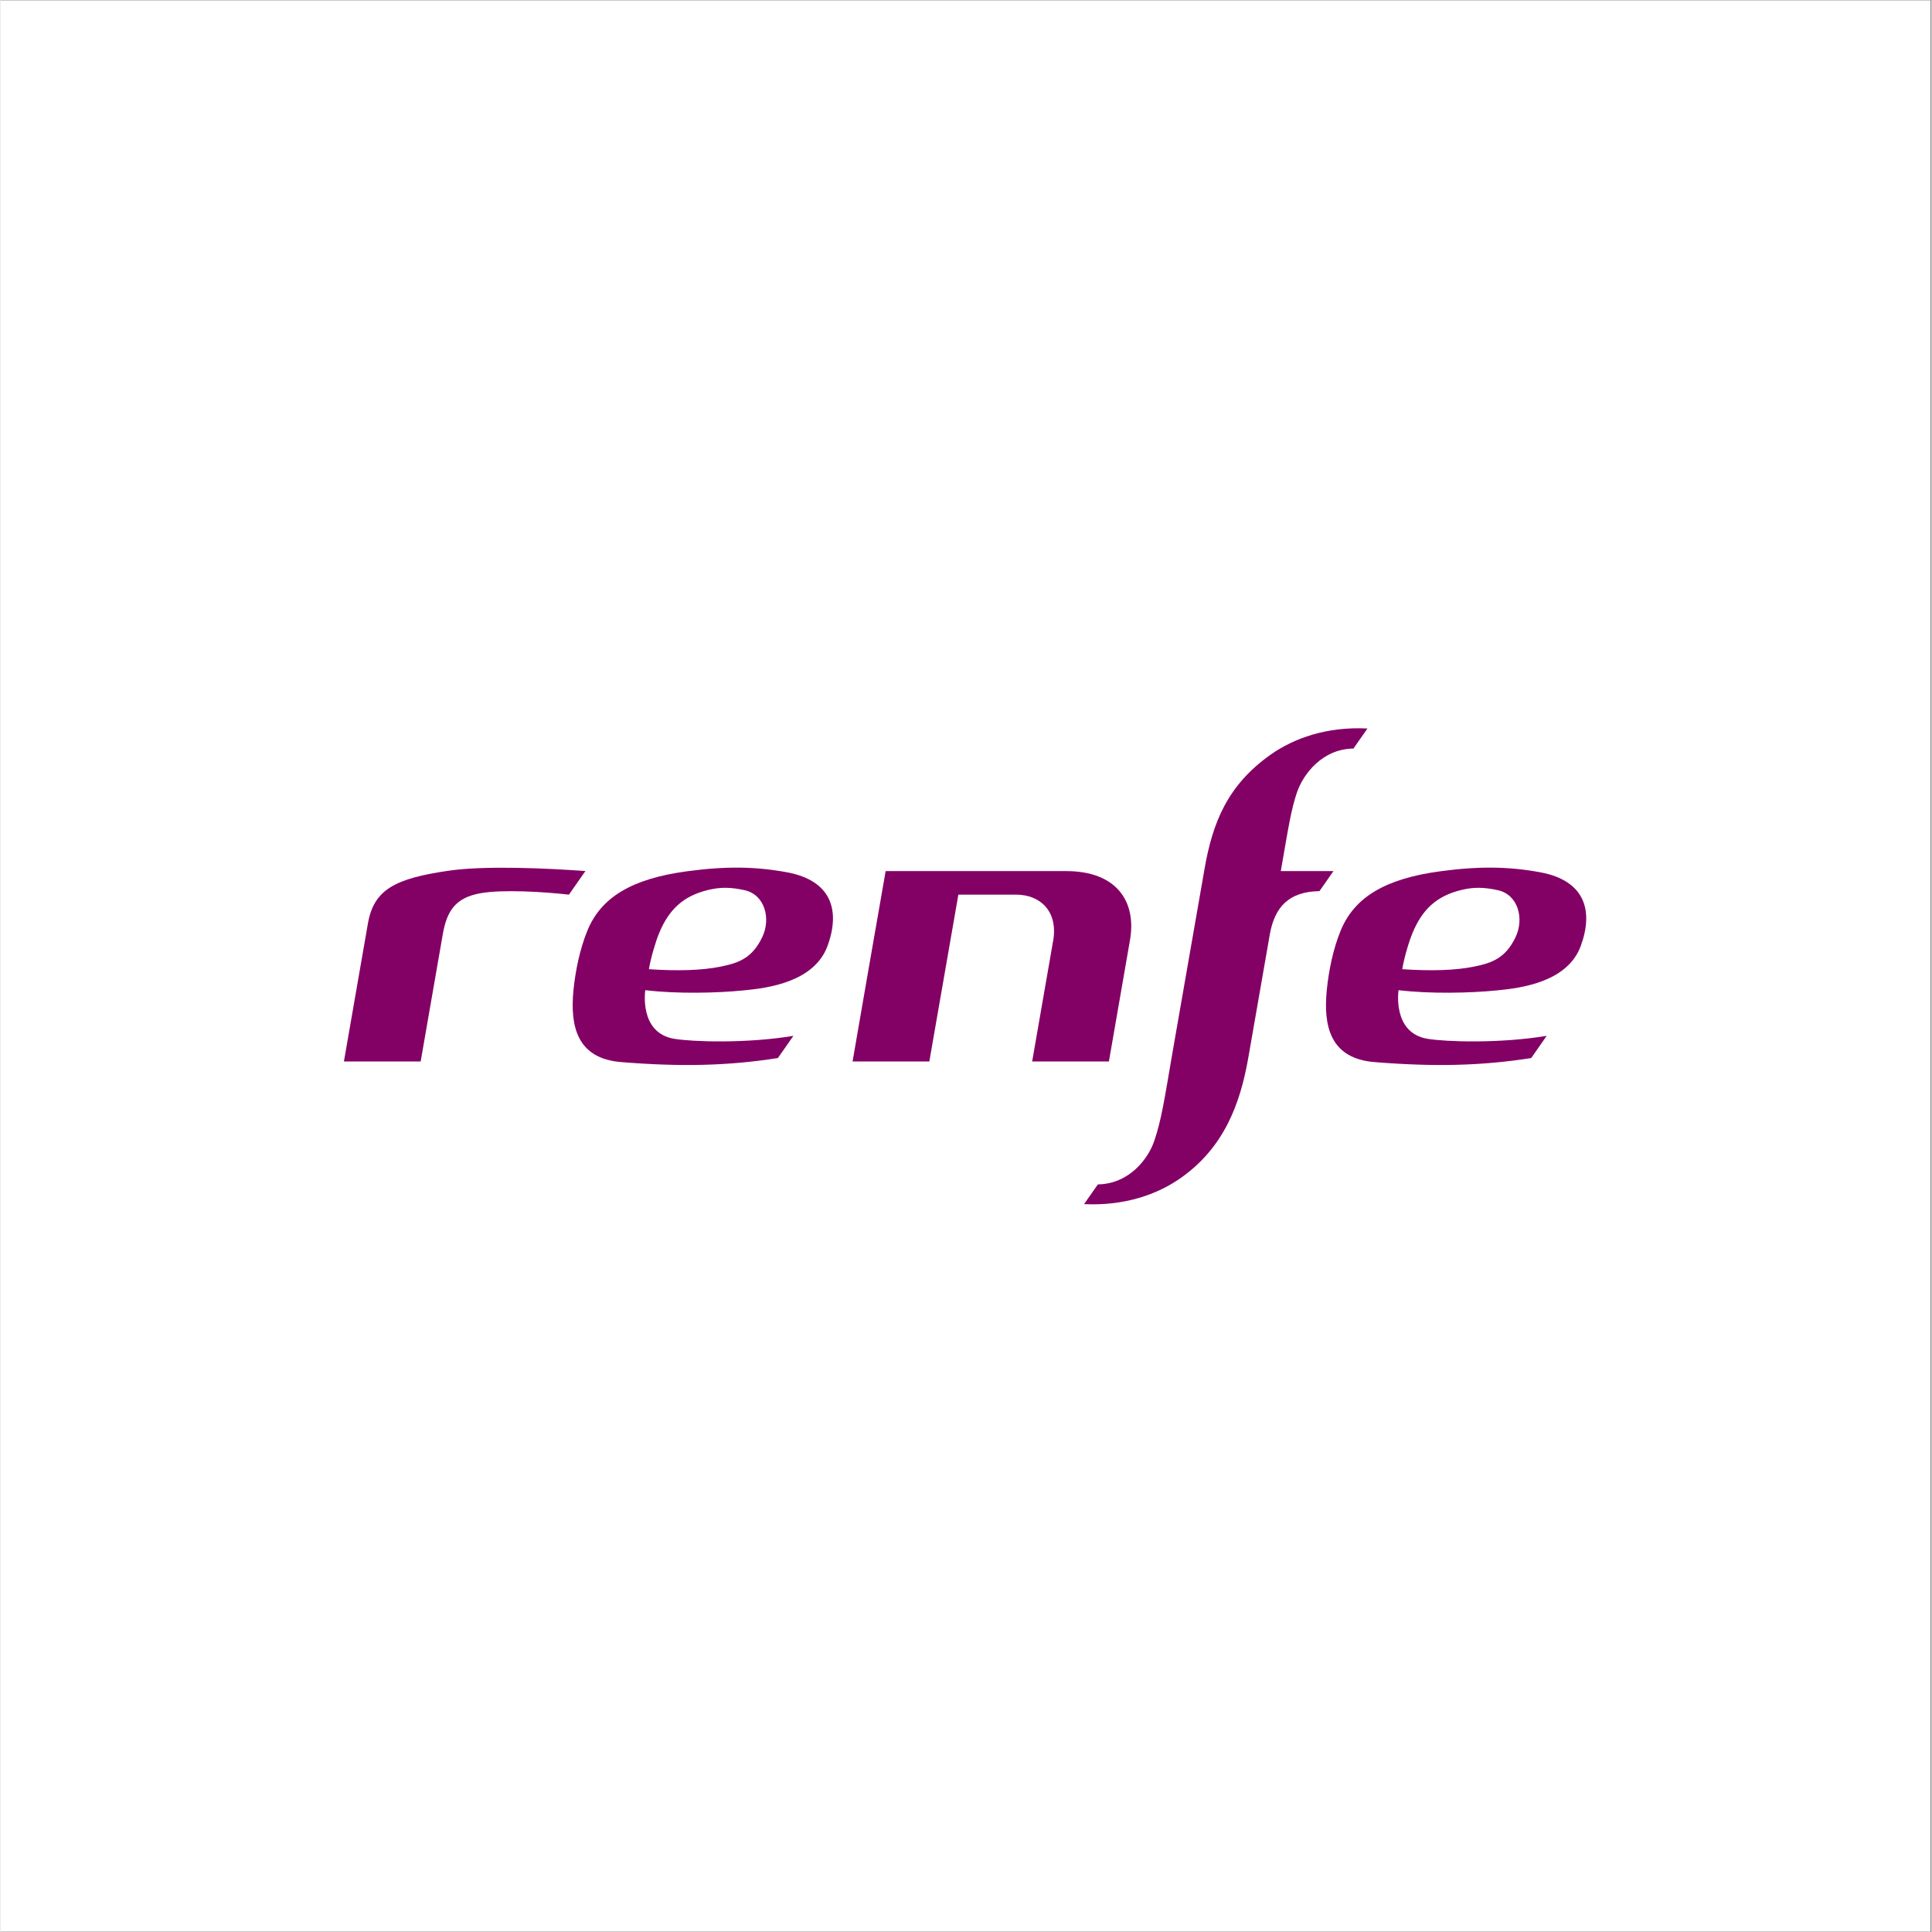
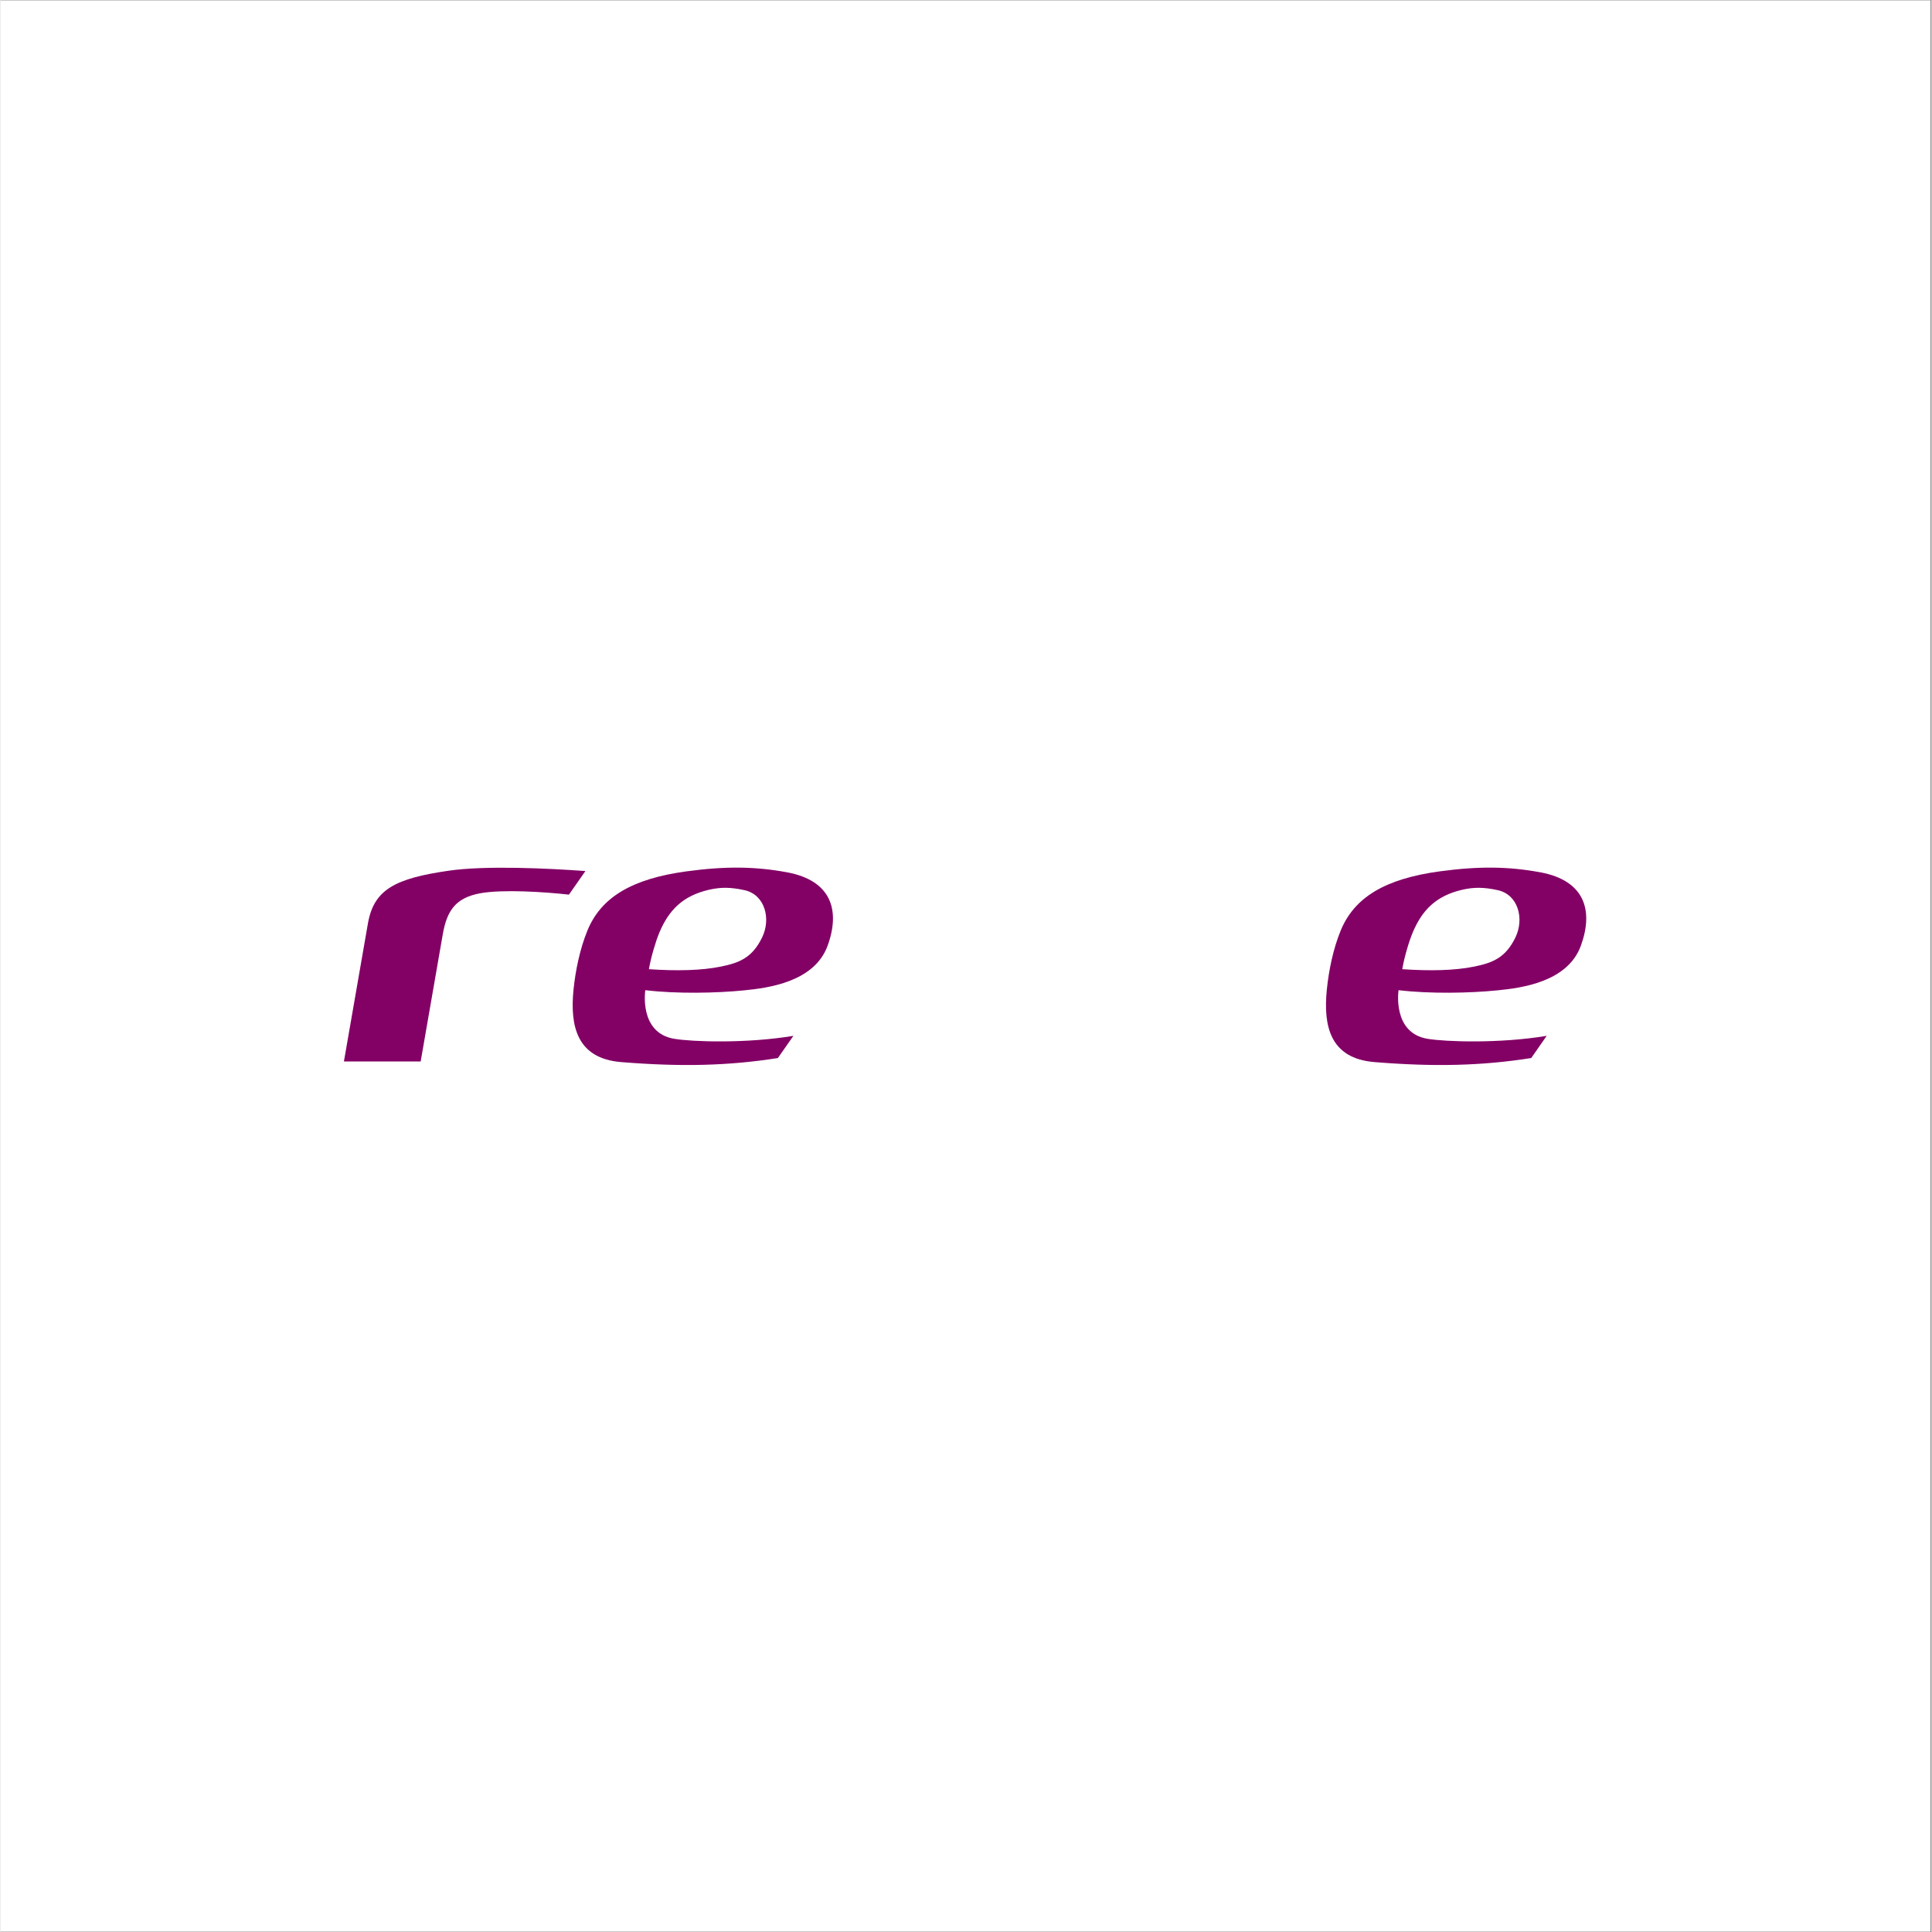
<svg xmlns="http://www.w3.org/2000/svg" width="300" zoomAndPan="magnify" viewBox="0 0 224.88 225" height="300" preserveAspectRatio="xMidYMid meet" version="1.2">
  <rect x="0" y="0" width="224.88" height="225" fill="#808080" stroke="none" />
  <defs>
    <clipPath id="0e6a8dcb35">
      <path d="M 0 0.059 L 224.762 0.059 L 224.762 224.938 L 0 224.938 Z M 0 0.059 " />
    </clipPath>
    <clipPath id="1c8c27622e">
      <path d="M 154 101 L 184.668 101 L 184.668 125 L 154 125 Z M 154 101 " />
    </clipPath>
    <clipPath id="dbf31597d6">
      <path d="M 39.996 101 L 69 101 L 69 124 L 39.996 124 Z M 39.996 101 " />
    </clipPath>
    <clipPath id="431340628a">
-       <path d="M 126 84.809 L 160 84.809 L 160 140.258 L 126 140.258 Z M 126 84.809 " />
-     </clipPath>
+       </clipPath>
  </defs>
  <g id="c46a07f8a8">
    <g clip-rule="nonzero" clip-path="url(#0e6a8dcb35)">
      <path style=" stroke:none;fill-rule:nonzero;fill:#ffffff;fill-opacity:1;" d="M 0 0.059 L 224.879 0.059 L 224.879 224.941 L 0 224.941 Z M 0 0.059 " />
      <path style=" stroke:none;fill-rule:nonzero;fill:#ffffff;fill-opacity:1;" d="M 0 0.059 L 224.879 0.059 L 224.879 224.941 L 0 224.941 Z M 0 0.059 " />
    </g>
-     <path style=" stroke:none;fill-rule:nonzero;fill:#830065;fill-opacity:1;" d="M 124.121 101.449 L 103.082 101.449 C 101.977 107.699 100.141 118.395 99.23 123.621 L 108.168 123.621 C 108.852 119.691 110.723 108.906 111.551 104.188 L 118.258 104.188 C 121.07 104.188 123.094 106.09 122.625 109.355 C 122.18 111.938 121.098 118.164 120.145 123.621 L 129.082 123.621 C 129.715 119.953 130.953 112.844 131.535 109.496 C 132.332 104.953 129.938 101.449 124.121 101.449 " />
    <path style=" stroke:none;fill-rule:nonzero;fill:#830065;fill-opacity:1;" d="M 78.469 120.98 C 74.312 120.293 75.09 115.316 75.09 115.316 C 78.773 115.758 83.422 115.656 86.598 115.336 C 89.348 115.066 94.77 114.383 96.32 110.145 C 97.852 105.941 96.688 102.543 91.629 101.594 C 87.906 100.902 84.445 100.863 79.926 101.473 C 73.473 102.344 69.922 104.531 68.348 108.379 C 67.48 110.5 66.957 113.02 66.727 115.305 C 66.32 119.465 67.098 123.277 72.289 123.691 C 79.254 124.254 84.73 124.129 90.531 123.219 L 92.34 120.633 C 86.836 121.551 80.559 121.328 78.469 120.98 M 76.719 108.629 C 77.828 105.984 79.457 104.324 82.508 103.621 C 83.859 103.309 85.012 103.312 86.625 103.664 C 89.02 104.176 89.754 106.977 88.703 109.16 C 87.527 111.598 85.957 112.145 83.902 112.566 C 81.676 113.027 78.742 113.094 75.512 112.871 C 75.738 111.52 76.305 109.613 76.719 108.629 " />
    <g clip-rule="nonzero" clip-path="url(#1c8c27622e)">
      <path style=" stroke:none;fill-rule:nonzero;fill:#830065;fill-opacity:1;" d="M 166.195 120.98 C 162.043 120.293 162.816 115.316 162.816 115.316 C 166.508 115.758 171.152 115.656 174.328 115.336 C 177.074 115.066 182.5 114.383 184.043 110.145 C 185.578 105.941 184.414 102.543 179.355 101.594 C 175.629 100.902 172.168 100.863 167.648 101.473 C 161.199 102.344 157.656 104.531 156.074 108.379 C 155.203 110.5 154.684 113.02 154.457 115.305 C 154.047 119.465 154.828 123.277 160.02 123.691 C 166.977 124.254 172.453 124.129 178.266 123.219 L 180.066 120.633 C 174.562 121.551 168.293 121.328 166.195 120.98 M 164.453 108.629 C 165.555 105.984 167.188 104.324 170.23 103.621 C 171.582 103.309 172.738 103.312 174.352 103.664 C 176.746 104.176 177.48 106.977 176.434 109.16 C 175.258 111.598 173.691 112.145 171.637 112.566 C 169.41 113.027 166.477 113.094 163.246 112.871 C 163.469 111.52 164.035 109.613 164.453 108.629 " />
    </g>
    <g clip-rule="nonzero" clip-path="url(#dbf31597d6)">
      <path style=" stroke:none;fill-rule:nonzero;fill:#830065;fill-opacity:1;" d="M 51.5 108.836 C 51.973 106.129 52.934 104.566 55.863 104.031 C 58.488 103.551 63.348 103.871 66.199 104.188 L 68.117 101.441 C 63.797 101.129 56.5 100.773 52.172 101.406 C 46.008 102.301 43.496 103.562 42.793 107.516 C 42.379 109.883 40.52 120.586 39.992 123.621 L 48.93 123.621 C 49.543 120.094 51.066 111.34 51.5 108.836 " />
    </g>
    <g clip-rule="nonzero" clip-path="url(#431340628a)">
      <path style=" stroke:none;fill-rule:nonzero;fill:#830065;fill-opacity:1;" d="M 147.957 87.859 C 142.879 91.43 141.156 95.812 140.219 101.195 L 136.43 122.914 C 135.582 127.855 135.203 130.434 134.367 132.863 C 133.691 134.895 131.48 137.883 127.801 137.934 L 126.191 140.23 C 130.941 140.461 134.742 139.086 137.426 137.203 C 142.508 133.641 144.379 128.535 145.32 123.164 C 145.383 122.797 147.035 113.289 147.828 108.785 C 148.402 105.586 150.078 103.832 153.602 103.781 L 155.234 101.449 L 149.102 101.449 C 149.973 96.465 150.285 94.312 151 92.238 C 151.703 90.207 153.891 87.219 157.562 87.176 L 159.195 84.84 C 154.434 84.602 150.641 85.977 147.957 87.859 " />
    </g>
  </g>
</svg>